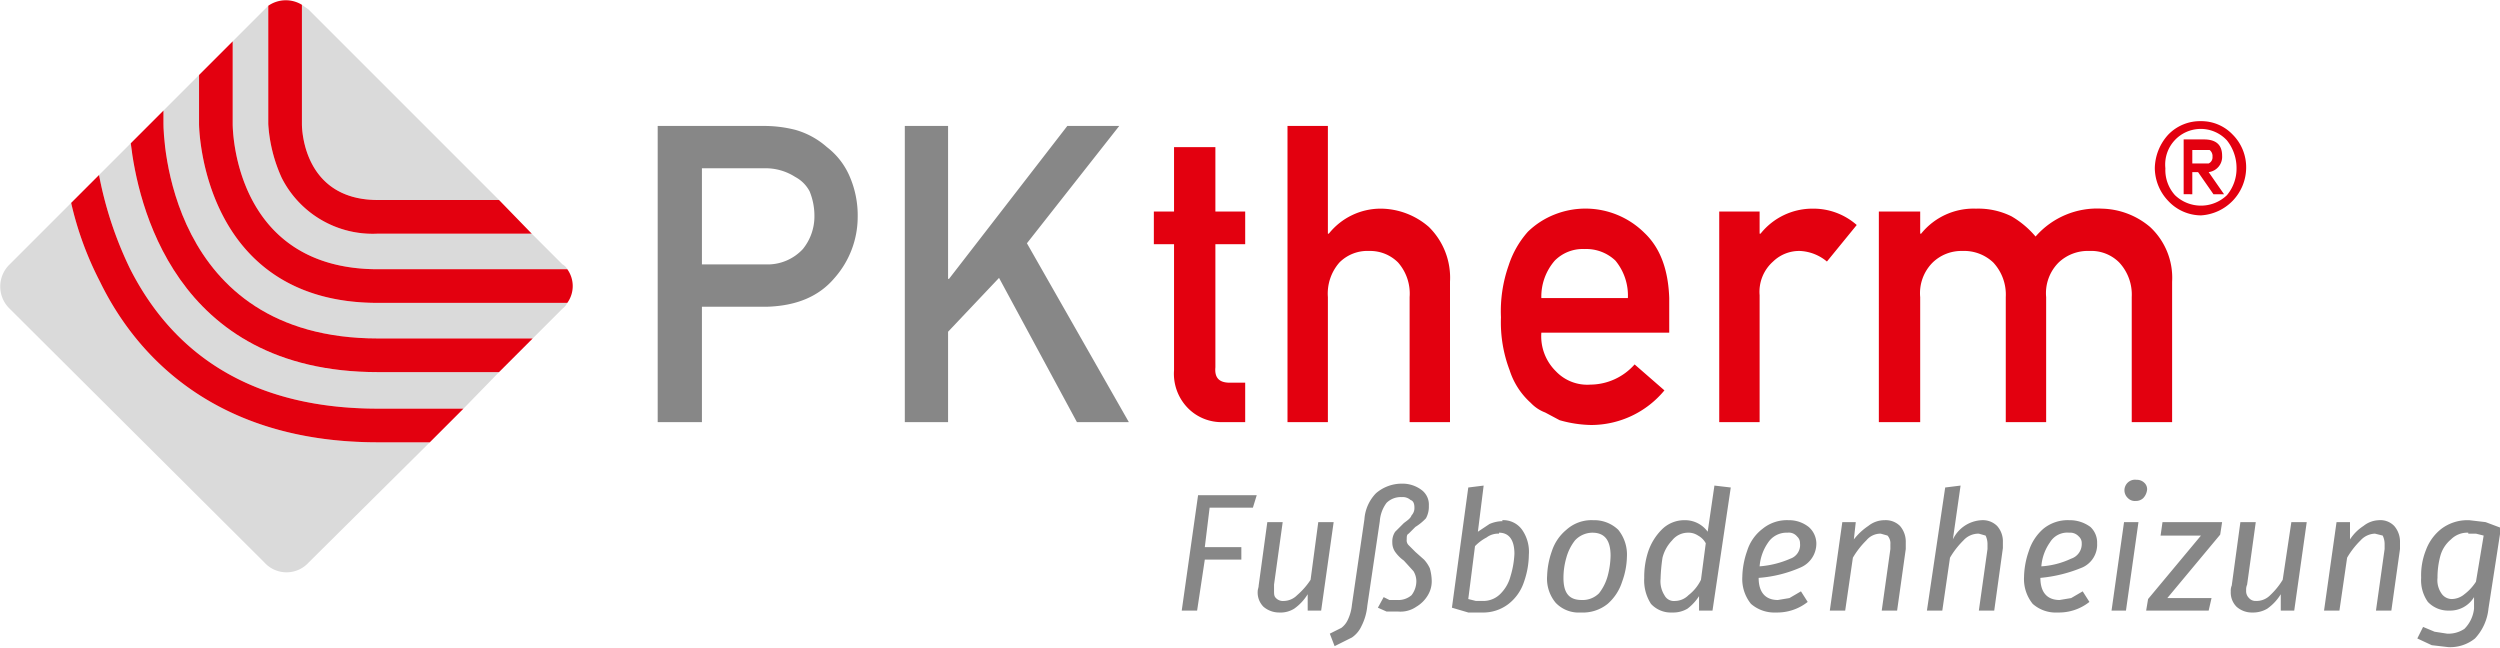
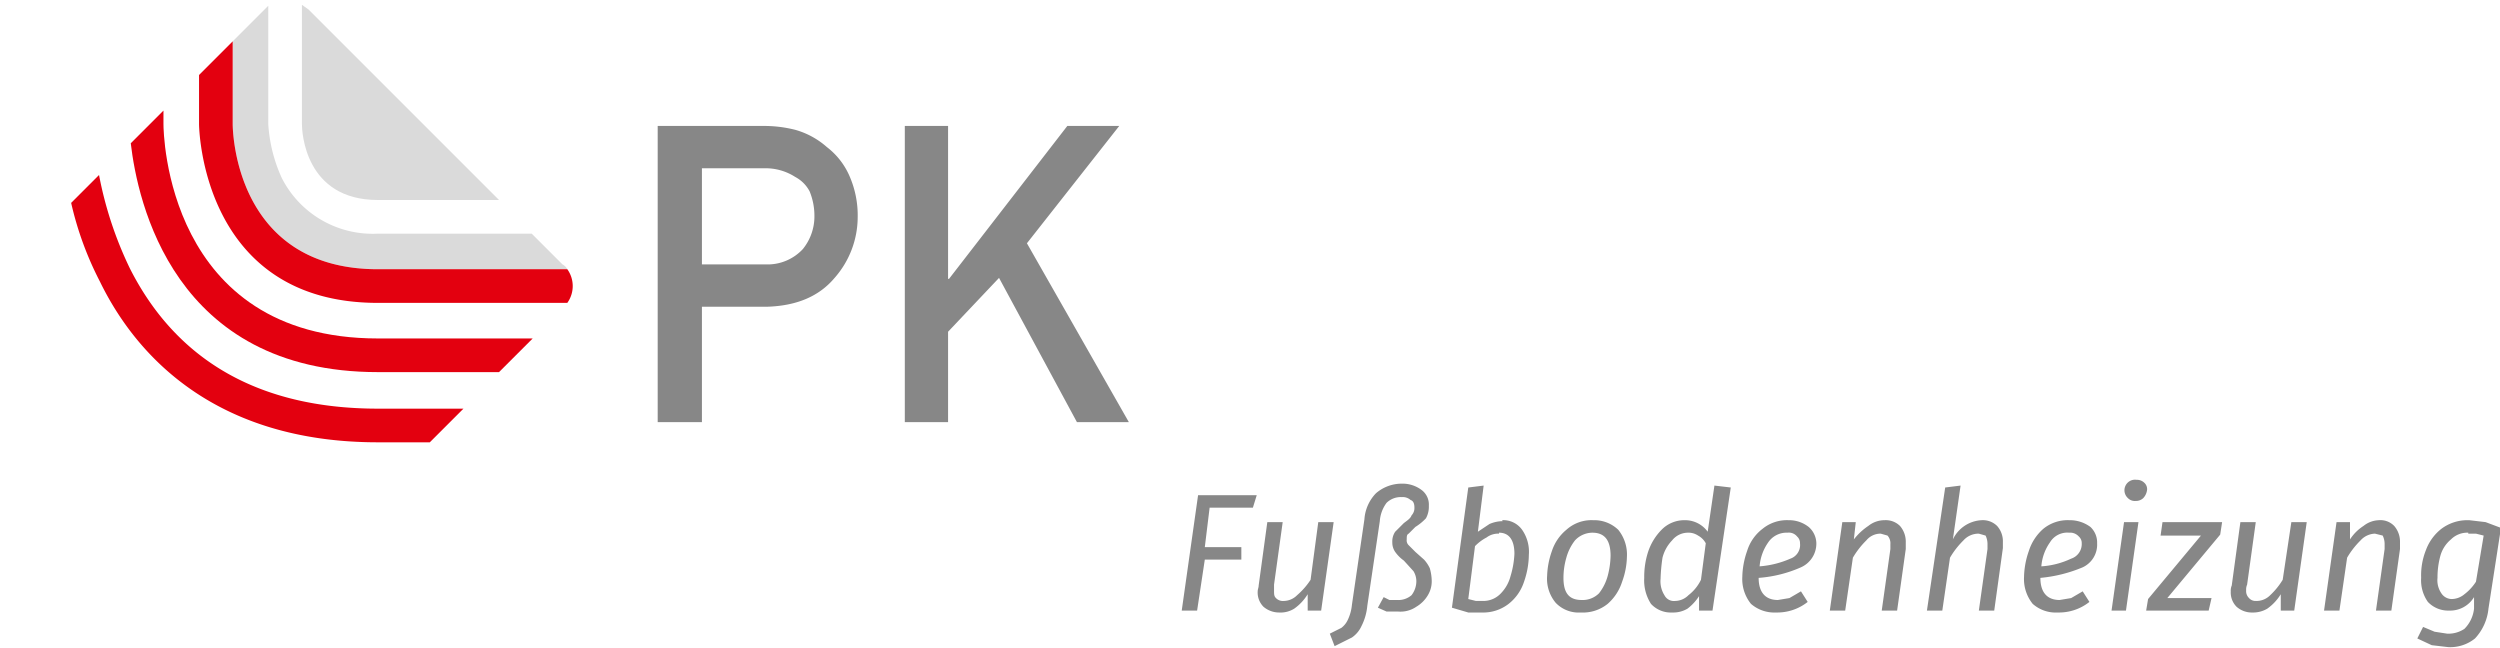
<svg xmlns="http://www.w3.org/2000/svg" id="Ebene_1" data-name="Ebene 1" viewBox="0 0 260 67.4">
  <title>PKtherm-Fussbodenheizung-260</title>
  <path d="M768.6,534.4h.8l.8.2-.8,4.8a5.1,5.1,0,0,1-1.2,1.3,2.1,2.1,0,0,1-1.3.5,1.3,1.3,0,0,1-1.1-.6,2.4,2.4,0,0,1-.4-1.6,8.5,8.5,0,0,1,.3-2.3,3.4,3.4,0,0,1,1.1-1.7,2.4,2.4,0,0,1,1.8-.7m0-1.3a4.5,4.5,0,0,0-2.8.9,5,5,0,0,0-1.6,2.2,7.1,7.1,0,0,0-.5,2.9,3.9,3.9,0,0,0,.7,2.5,2.9,2.9,0,0,0,2.2.9,2.9,2.9,0,0,0,2.6-1.4v1.2a3.5,3.5,0,0,1-1,2.1,3,3,0,0,1-1.8.5l-1.3-.2-1.2-.5-.6,1.2,1.5.7,1.7.2a4.1,4.1,0,0,0,2.8-.9,5.3,5.3,0,0,0,1.4-3.1l1.3-8.4-1.6-.6-1.7-.2m-9.3,0a2.7,2.7,0,0,0-1.7.6,4.7,4.7,0,0,0-1.4,1.4v-1.8h-1.4l-1.3,9.2h1.6l.8-5.5a8.6,8.6,0,0,1,1.4-1.8,2.1,2.1,0,0,1,1.5-.7l.8.2a2,2,0,0,1,.2.9v.5l-.9,6.4h1.6l.9-6.4v-.7a2.5,2.5,0,0,0-.6-1.7,2,2,0,0,0-1.6-.6m-13.2,9.6a2.9,2.9,0,0,0,1.6-.4,5.1,5.1,0,0,0,1.4-1.5v1.7h1.4l1.3-9.2h-1.6l-.9,6a7.5,7.5,0,0,1-1.3,1.6,2,2,0,0,1-1.5.6.9.9,0,0,1-.7-.3,1,1,0,0,1-.3-.8,1.3,1.3,0,0,1,.1-.6l.9-6.5h-1.6l-.9,6.6a1.3,1.3,0,0,0-.1.6,2.1,2.1,0,0,0,.6,1.6,2.4,2.4,0,0,0,1.7.6m-9.4-9.4-.2,1.4h4.2l-5.5,6.6-.2,1.2h6.5l.3-1.3h-4.6l5.5-6.6.2-1.3Zm-2.8-2.2a1.1,1.1,0,0,0,.8-.3,1.5,1.5,0,0,0,.4-.9.9.9,0,0,0-.3-.7,1.1,1.1,0,0,0-.8-.3,1.1,1.1,0,0,0-.9,1.9,1,1,0,0,0,.8.3m-1.2,2.2-1.3,9.2H733l1.3-9.2Zm-8.6,4.6a5,5,0,0,1,.9-2.5,2.1,2.1,0,0,1,2-1,1.2,1.2,0,0,1,1,.4.9.9,0,0,1,.3.7,1.6,1.6,0,0,1-1.1,1.6,8.5,8.5,0,0,1-3.1.8m5.8-2.4a2.2,2.2,0,0,0-.7-1.7,3.6,3.6,0,0,0-2.2-.7,4,4,0,0,0-2.7.9,5.1,5.1,0,0,0-1.5,2.3,8.6,8.6,0,0,0-.5,2.7,4.1,4.1,0,0,0,.9,2.8,3.6,3.6,0,0,0,2.6.9,5.1,5.1,0,0,0,3.3-1.1l-.7-1.1-1.2.7-1.2.2c-1.3,0-2-.8-2-2.3a14.8,14.8,0,0,0,4.4-1.1,2.6,2.6,0,0,0,1.5-2.5m-12-2.4a3.5,3.5,0,0,0-3,2l.8-5.6-1.6.2-1.9,12.8h1.6l.8-5.5a8.6,8.6,0,0,1,1.4-1.8,2.1,2.1,0,0,1,1.6-.7l.7.2a2,2,0,0,1,.2.9v.5l-.9,6.4h1.6l.9-6.5v-.6a2.4,2.4,0,0,0-.6-1.7,2.1,2.1,0,0,0-1.6-.6m-10.1,0a2.7,2.7,0,0,0-1.7.6,6.4,6.4,0,0,0-1.5,1.4l.2-1.8h-1.4l-1.3,9.2h1.6l.8-5.5a8.6,8.6,0,0,1,1.4-1.8,1.9,1.9,0,0,1,1.5-.7l.7.2a1.2,1.2,0,0,1,.3.9v.5l-.9,6.4h1.6l.9-6.4v-.7a2.5,2.5,0,0,0-.6-1.7,2.1,2.1,0,0,0-1.6-.6m-13,4.8a5,5,0,0,1,.9-2.5,2.3,2.3,0,0,1,2-1,1.1,1.1,0,0,1,1,.4.9.9,0,0,1,.3.7,1.5,1.5,0,0,1-1,1.6,9.8,9.8,0,0,1-3.2.8m5.9-2.4a2.3,2.3,0,0,0-.8-1.7,3.3,3.3,0,0,0-2.1-.7,4,4,0,0,0-2.7.9,4.6,4.6,0,0,0-1.6,2.3,8.6,8.6,0,0,0-.5,2.7,4.1,4.1,0,0,0,.9,2.8,3.7,3.7,0,0,0,2.6.9,5.1,5.1,0,0,0,3.3-1.1l-.7-1.1-1.2.7-1.2.2c-1.3,0-2-.8-2-2.3a13.3,13.3,0,0,0,4.4-1.1,2.7,2.7,0,0,0,1.6-2.5m-13.4-1.1a1.8,1.8,0,0,1,1.1.3,2,2,0,0,1,.8.8l-.5,3.8a4.5,4.5,0,0,1-1.3,1.6,2,2,0,0,1-1.4.6,1.1,1.1,0,0,1-1.1-.6,2.7,2.7,0,0,1-.4-1.7,18,18,0,0,1,.2-2.2,4,4,0,0,1,1-1.8,2.1,2.1,0,0,1,1.6-.8m2.8-4.9-.7,4.8a2.9,2.9,0,0,0-2.4-1.2,3.3,3.3,0,0,0-2.4,1,5.9,5.9,0,0,0-1.4,2.3,8.4,8.4,0,0,0-.4,2.7,4.5,4.5,0,0,0,.7,2.7,2.8,2.8,0,0,0,2.2.9,2.9,2.9,0,0,0,1.6-.4,5.1,5.1,0,0,0,1.2-1.3v1.5h1.4l1.9-12.8Zm-13.8,11.9c-1.3,0-1.9-.7-1.9-2.3a7.6,7.6,0,0,1,.3-2.1,5.1,5.1,0,0,1,.9-1.8,2.5,2.5,0,0,1,1.8-.8c1.3,0,1.9.8,1.9,2.4a8.8,8.8,0,0,1-.3,2.1,5.1,5.1,0,0,1-.9,1.8,2.4,2.4,0,0,1-1.8.7m-.1,1.3a4.1,4.1,0,0,0,2.8-.9,5.1,5.1,0,0,0,1.5-2.3,8,8,0,0,0,.5-2.6,4.1,4.1,0,0,0-.9-2.8,3.6,3.6,0,0,0-2.6-1,3.9,3.9,0,0,0-2.8,1,4.8,4.8,0,0,0-1.5,2.2,8.5,8.5,0,0,0-.5,2.6,3.9,3.9,0,0,0,.9,2.8,3.3,3.3,0,0,0,2.6,1m-8.5-8.3c1,0,1.6.7,1.6,2.2a9.3,9.3,0,0,1-.4,2.3,4,4,0,0,1-1,1.8,2.5,2.5,0,0,1-1.8.8h-.8l-.8-.2.7-5.5a4.7,4.7,0,0,1,1.2-.9,2,2,0,0,1,1.3-.4m.4-1.3a3.5,3.5,0,0,0-1.4.3l-1.2.8.6-4.8-1.6.2-1.7,12.5,1.7.5H666a4.3,4.3,0,0,0,2.8-.9,4.8,4.8,0,0,0,1.6-2.3,8.7,8.7,0,0,0,.5-2.8,4,4,0,0,0-.7-2.6,2.4,2.4,0,0,0-2.1-1m-17.4,13.1,1.8-.9a2.9,2.9,0,0,0,1-1.2,5.8,5.8,0,0,0,.6-2.1l1.3-8.8a3.6,3.6,0,0,1,.7-1.9,2.1,2.1,0,0,1,1.6-.6,1.2,1.2,0,0,1,.9.3c.3.1.4.4.4.8a1.1,1.1,0,0,1-.3.8c-.1.3-.4.5-.8.8l-.9.9a1.8,1.8,0,0,0-.3,1.1,1.7,1.7,0,0,0,.3,1,3.8,3.8,0,0,0,.9.9l1,1.1a2,2,0,0,1,.3,1.1,2.4,2.4,0,0,1-.5,1.4,2.1,2.1,0,0,1-1.5.5h-.8l-.6-.3-.6,1.1.9.4h1.2a2.9,2.9,0,0,0,1.9-.5,3.4,3.4,0,0,0,1.2-1.2,2.8,2.8,0,0,0,.4-1.5,5.1,5.1,0,0,0-.2-1.3,3.5,3.5,0,0,0-.6-.9l-.9-.8-.7-.7a.7.7,0,0,1-.2-.6c0-.3,0-.5.2-.6l.7-.7a5.3,5.3,0,0,0,1.1-.9,2.5,2.5,0,0,0,.3-1.3,1.9,1.9,0,0,0-.7-1.6,3.3,3.3,0,0,0-2.1-.7,4.1,4.1,0,0,0-2.7,1,4.3,4.3,0,0,0-1.2,2.7l-1.3,8.9a4.6,4.6,0,0,1-.4,1.5,2.2,2.2,0,0,1-.7.9l-1.2.6Zm-5.8-3.5a2.7,2.7,0,0,0,1.6-.4,5.1,5.1,0,0,0,1.4-1.5v1.7h1.4l1.3-9.2h-1.6l-.8,6a7.6,7.6,0,0,1-1.4,1.6,2,2,0,0,1-1.4.6,1,1,0,0,1-.8-.3c-.2-.2-.2-.4-.2-.8v-.6l.9-6.5h-1.6l-.9,6.6c0,.2-.1.4-.1.6a2.1,2.1,0,0,0,.6,1.6,2.5,2.5,0,0,0,1.7.6m-8.5-12.2-1.7,12h1.6l.8-5.3H641v-1.3h-3.8l.5-4.1h4.5l.4-1.3Z" transform="translate(-511.9 -478.9)" style="fill:#878787" />
-   <path d="M737.1,496.4a3.9,3.9,0,0,0,1,2.8,3.9,3.9,0,0,0,5.4,0,4.3,4.3,0,0,0,1-2.8,4.6,4.6,0,0,0-1-2.9,3.7,3.7,0,0,0-6.4,2.9m-1.1,0a5.3,5.3,0,0,1,1.4-3.5,4.6,4.6,0,0,1,3.4-1.4,4.5,4.5,0,0,1,3.3,1.4,4.8,4.8,0,0,1,1.4,3.5,5,5,0,0,1-4.7,4.9,4.7,4.7,0,0,1-3.4-1.5,5,5,0,0,1-1.4-3.4m3-3h2.1c1.2,0,1.9.5,1.9,1.7a1.6,1.6,0,0,1-1.4,1.7l1.6,2.3h-1.1l-1.6-2.3h-.6v2.3H739Zm.9,2.5h1.7a.7.7,0,0,0,.4-.7.8.8,0,0,0-.3-.7h-1.8Zm-32.6,5h4.3v2.3h.1a7,7,0,0,1,5.7-2.6,7.8,7.8,0,0,1,3.7.8,9.6,9.6,0,0,1,2.5,2.1,8.5,8.5,0,0,1,6.9-2.9,8,8,0,0,1,5,1.9,7.2,7.2,0,0,1,2.3,5.7v14.6h-4.2v-13a4.9,4.9,0,0,0-1.3-3.6,4.1,4.1,0,0,0-3.1-1.2,4.4,4.4,0,0,0-3.2,1.2,4.5,4.5,0,0,0-1.3,3.6v13h-4.2v-13a4.9,4.9,0,0,0-1.3-3.6A4.4,4.4,0,0,0,716,505a4.3,4.3,0,0,0-3.1,1.2,4.5,4.5,0,0,0-1.3,3.6v13h-4.3Zm-16.6,0h4.2v2.3h.1a6.9,6.9,0,0,1,5.5-2.6,6.8,6.8,0,0,1,4.5,1.7l-3.1,3.8a4.7,4.7,0,0,0-2.8-1.1,3.9,3.9,0,0,0-2.8,1.1,4.2,4.2,0,0,0-1.4,3.5v13.2h-4.2Zm-9.5,9a5.7,5.7,0,0,0-1.3-3.9,4.4,4.4,0,0,0-3.2-1.2,4.1,4.1,0,0,0-3.1,1.2,5.7,5.7,0,0,0-1.4,3.9Zm-9,3.6a5.1,5.1,0,0,0,1.5,4,4.5,4.5,0,0,0,3.6,1.4,6.2,6.2,0,0,0,4.6-2.1l3.1,2.7a9.9,9.9,0,0,1-7.6,3.6,12.6,12.6,0,0,1-3.3-.5l-1.5-.8a4,4,0,0,1-1.5-1,7.7,7.7,0,0,1-2.2-3.4,14,14,0,0,1-.9-5.5,14.3,14.3,0,0,1,.8-5.4,9.8,9.8,0,0,1,2-3.5,8.4,8.4,0,0,1,2.8-1.8,8.7,8.7,0,0,1,9.3,1.9c1.7,1.6,2.5,3.9,2.6,6.8v3.6ZM645.8,492H650v11.2h.1a6.9,6.9,0,0,1,5.5-2.6,7.7,7.7,0,0,1,4.9,1.9,7.4,7.4,0,0,1,2.2,5.7v14.6h-4.2v-13a4.9,4.9,0,0,0-1.2-3.6,4.1,4.1,0,0,0-3-1.2,4.1,4.1,0,0,0-3.1,1.2,4.9,4.9,0,0,0-1.2,3.6v13h-4.2ZM634,494.2h4.3v6.7h3.1v3.4h-3.1v12.8c-.1,1.1.4,1.6,1.5,1.6h1.6v4.1h-2.3a4.9,4.9,0,0,1-3.6-1.4,5.1,5.1,0,0,1-1.5-4V504.3h-2.1v-3.4H634Z" transform="translate(-511.9 -478.9)" style="fill:#e3000f" />
  <path d="M606,492h4.5v15.9h.1L622.9,492h5.4l-9.6,12.2,10.6,18.6h-5.4l-8.1-15-5.3,5.6v9.4H606Zm-25.7,0h10.9a13.2,13.2,0,0,1,3.4.4,8.4,8.4,0,0,1,3.3,1.8,7.6,7.6,0,0,1,2.3,2.9,10.2,10.2,0,0,1,.9,4.4,9.6,9.6,0,0,1-2.4,6.3c-1.6,1.9-3.9,2.9-7,3h-6.8v12h-4.6Zm4.6,14.4h6.7a5,5,0,0,0,3.8-1.6,5.4,5.4,0,0,0,1.2-3.4,6.7,6.7,0,0,0-.5-2.6,3.6,3.6,0,0,0-1.5-1.5,5.7,5.7,0,0,0-3.2-.9h-6.5Z" transform="translate(-511.9 -478.9)" style="fill:#878787" />
-   <path d="M551.2,514.1h16.1l3.1-3.1a1.7,1.7,0,0,0,.5-.6H551.2c-18.4,0-18.6-18.4-18.6-18.6v-5.1l-3.7,3.7v1.4c0,.9.3,22.3,22.3,22.3" transform="translate(-511.9 -478.9)" style="fill:#dadada" />
-   <path d="M551.2,524.9c-17,0-25.2-9.1-28.9-16.7a34.3,34.3,0,0,1-3-8.2l-6.4,6.4a3.2,3.2,0,0,0,0,4.6l26.5,26.4a3.1,3.1,0,0,0,4.6,0l12.6-12.5Z" transform="translate(-511.9 -478.9)" style="fill:#dadada" />
  <path d="M551.2,499.7h12.6L544,479.9l-.7-.5v12.4c0,.8.3,7.9,7.9,7.9" transform="translate(-511.9 -478.9)" style="fill:#dadada" />
  <path d="M551.2,506.9h19.7a1.2,1.2,0,0,0-.5-.5l-3.2-3.2h-16a10.6,10.6,0,0,1-10-5.8,15.8,15.8,0,0,1-1.4-5.6V479.5l-.4.4-3.3,3.3v8.6c0,.6.2,15.1,15.1,15.1" transform="translate(-511.9 -478.9)" style="fill:#dadada" />
-   <path d="M551.2,521.4h8.9l3.7-3.8H551.2c-21.3,0-25-17.8-25.7-23.8l-3.3,3.3a39,39,0,0,0,3.2,9.7c4.9,9.7,13.6,14.6,25.8,14.6" transform="translate(-511.9 -478.9)" style="fill:#dadada" />
  <path d="M551.2,521.4c-12.2,0-20.9-4.9-25.8-14.6a39,39,0,0,1-3.2-9.7l-2.9,2.9a34.3,34.3,0,0,0,3,8.2c3.7,7.6,11.9,16.7,28.9,16.7h5.4l3.5-3.5Z" transform="translate(-511.9 -478.9)" style="fill:#e3000f" />
  <path d="M551.2,517.6h12.6l3.5-3.5H551.2c-22,0-22.3-21.4-22.3-22.3v-1.4l-3.4,3.4c.7,6,4.4,23.8,25.7,23.8" transform="translate(-511.9 -478.9)" style="fill:#e3000f" />
-   <path d="M551.2,503.2h16l-3.4-3.5H551.2c-7.6,0-7.9-7.1-7.9-7.9V479.4a3.2,3.2,0,0,0-3.5.1v12.3a15.8,15.8,0,0,0,1.4,5.6,10.6,10.6,0,0,0,10,5.8" transform="translate(-511.9 -478.9)" style="fill:#e3000f" />
  <path d="M551.2,510.4h19.7a3,3,0,0,0,0-3.5H551.2c-14.9,0-15.1-14.5-15.1-15.1v-8.6l-3.5,3.5v5.1c0,.2.2,18.6,18.6,18.6" transform="translate(-511.9 -478.9)" style="fill:#e3000f" />
</svg>